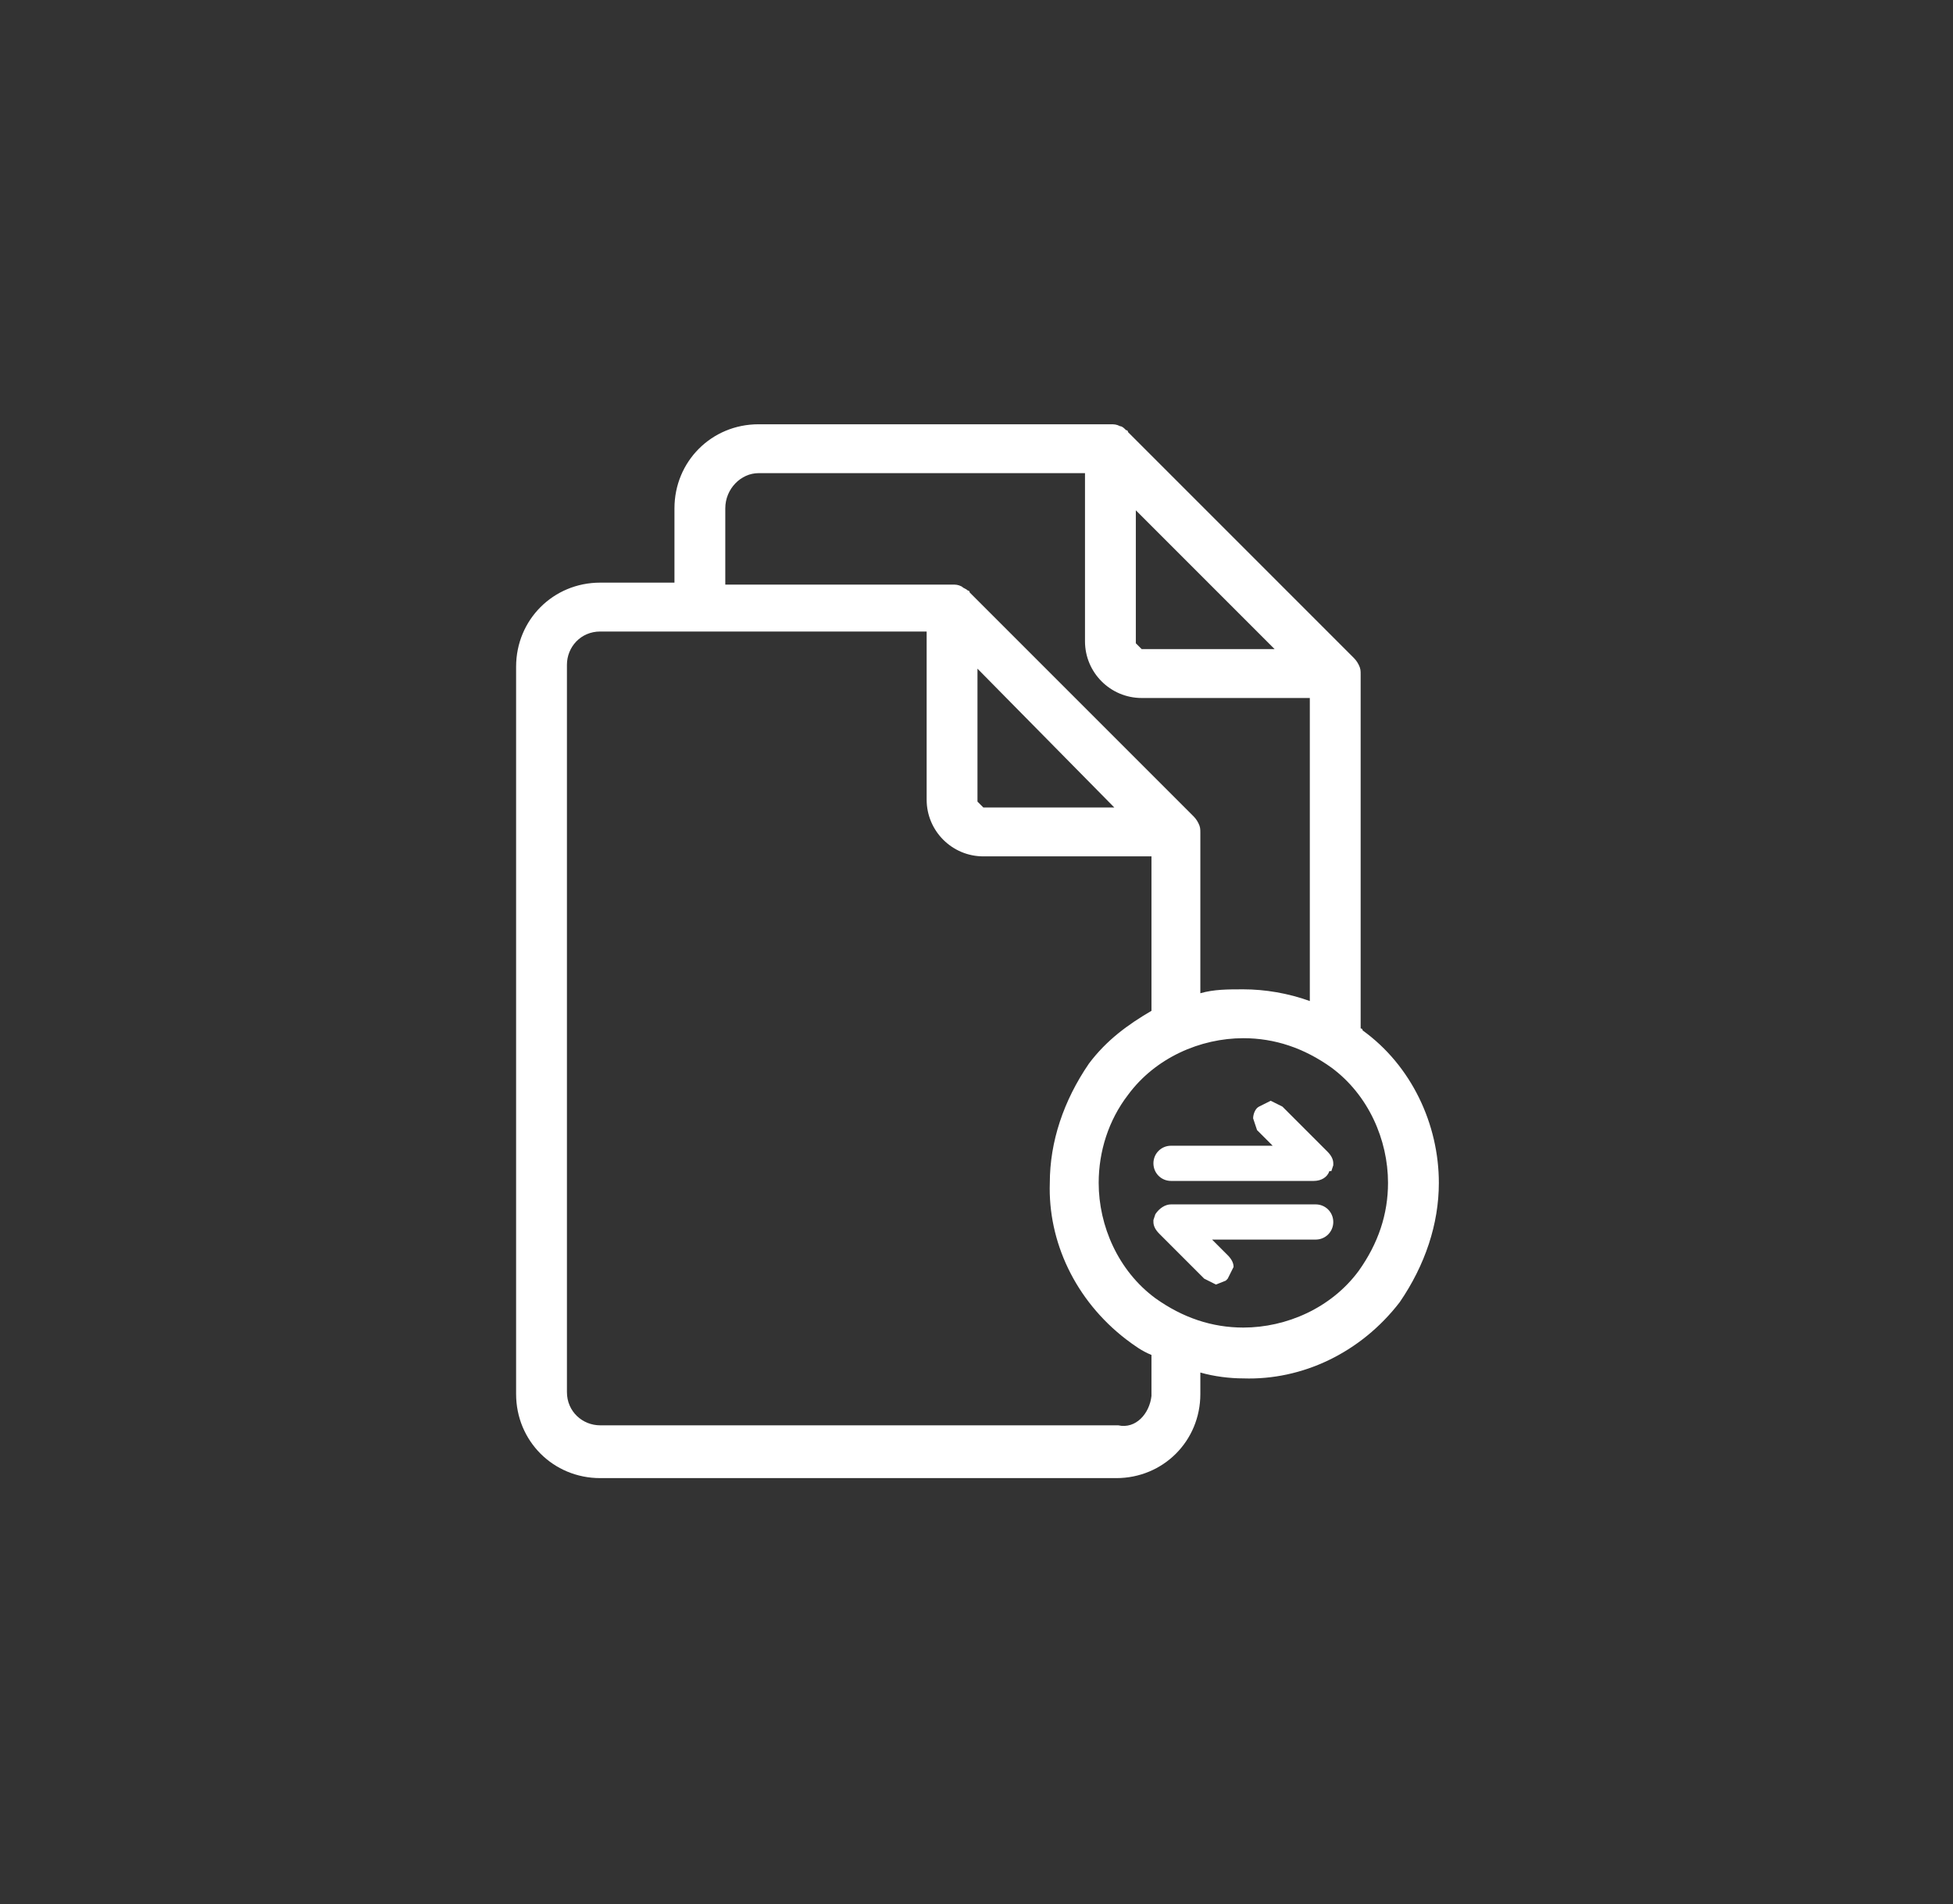
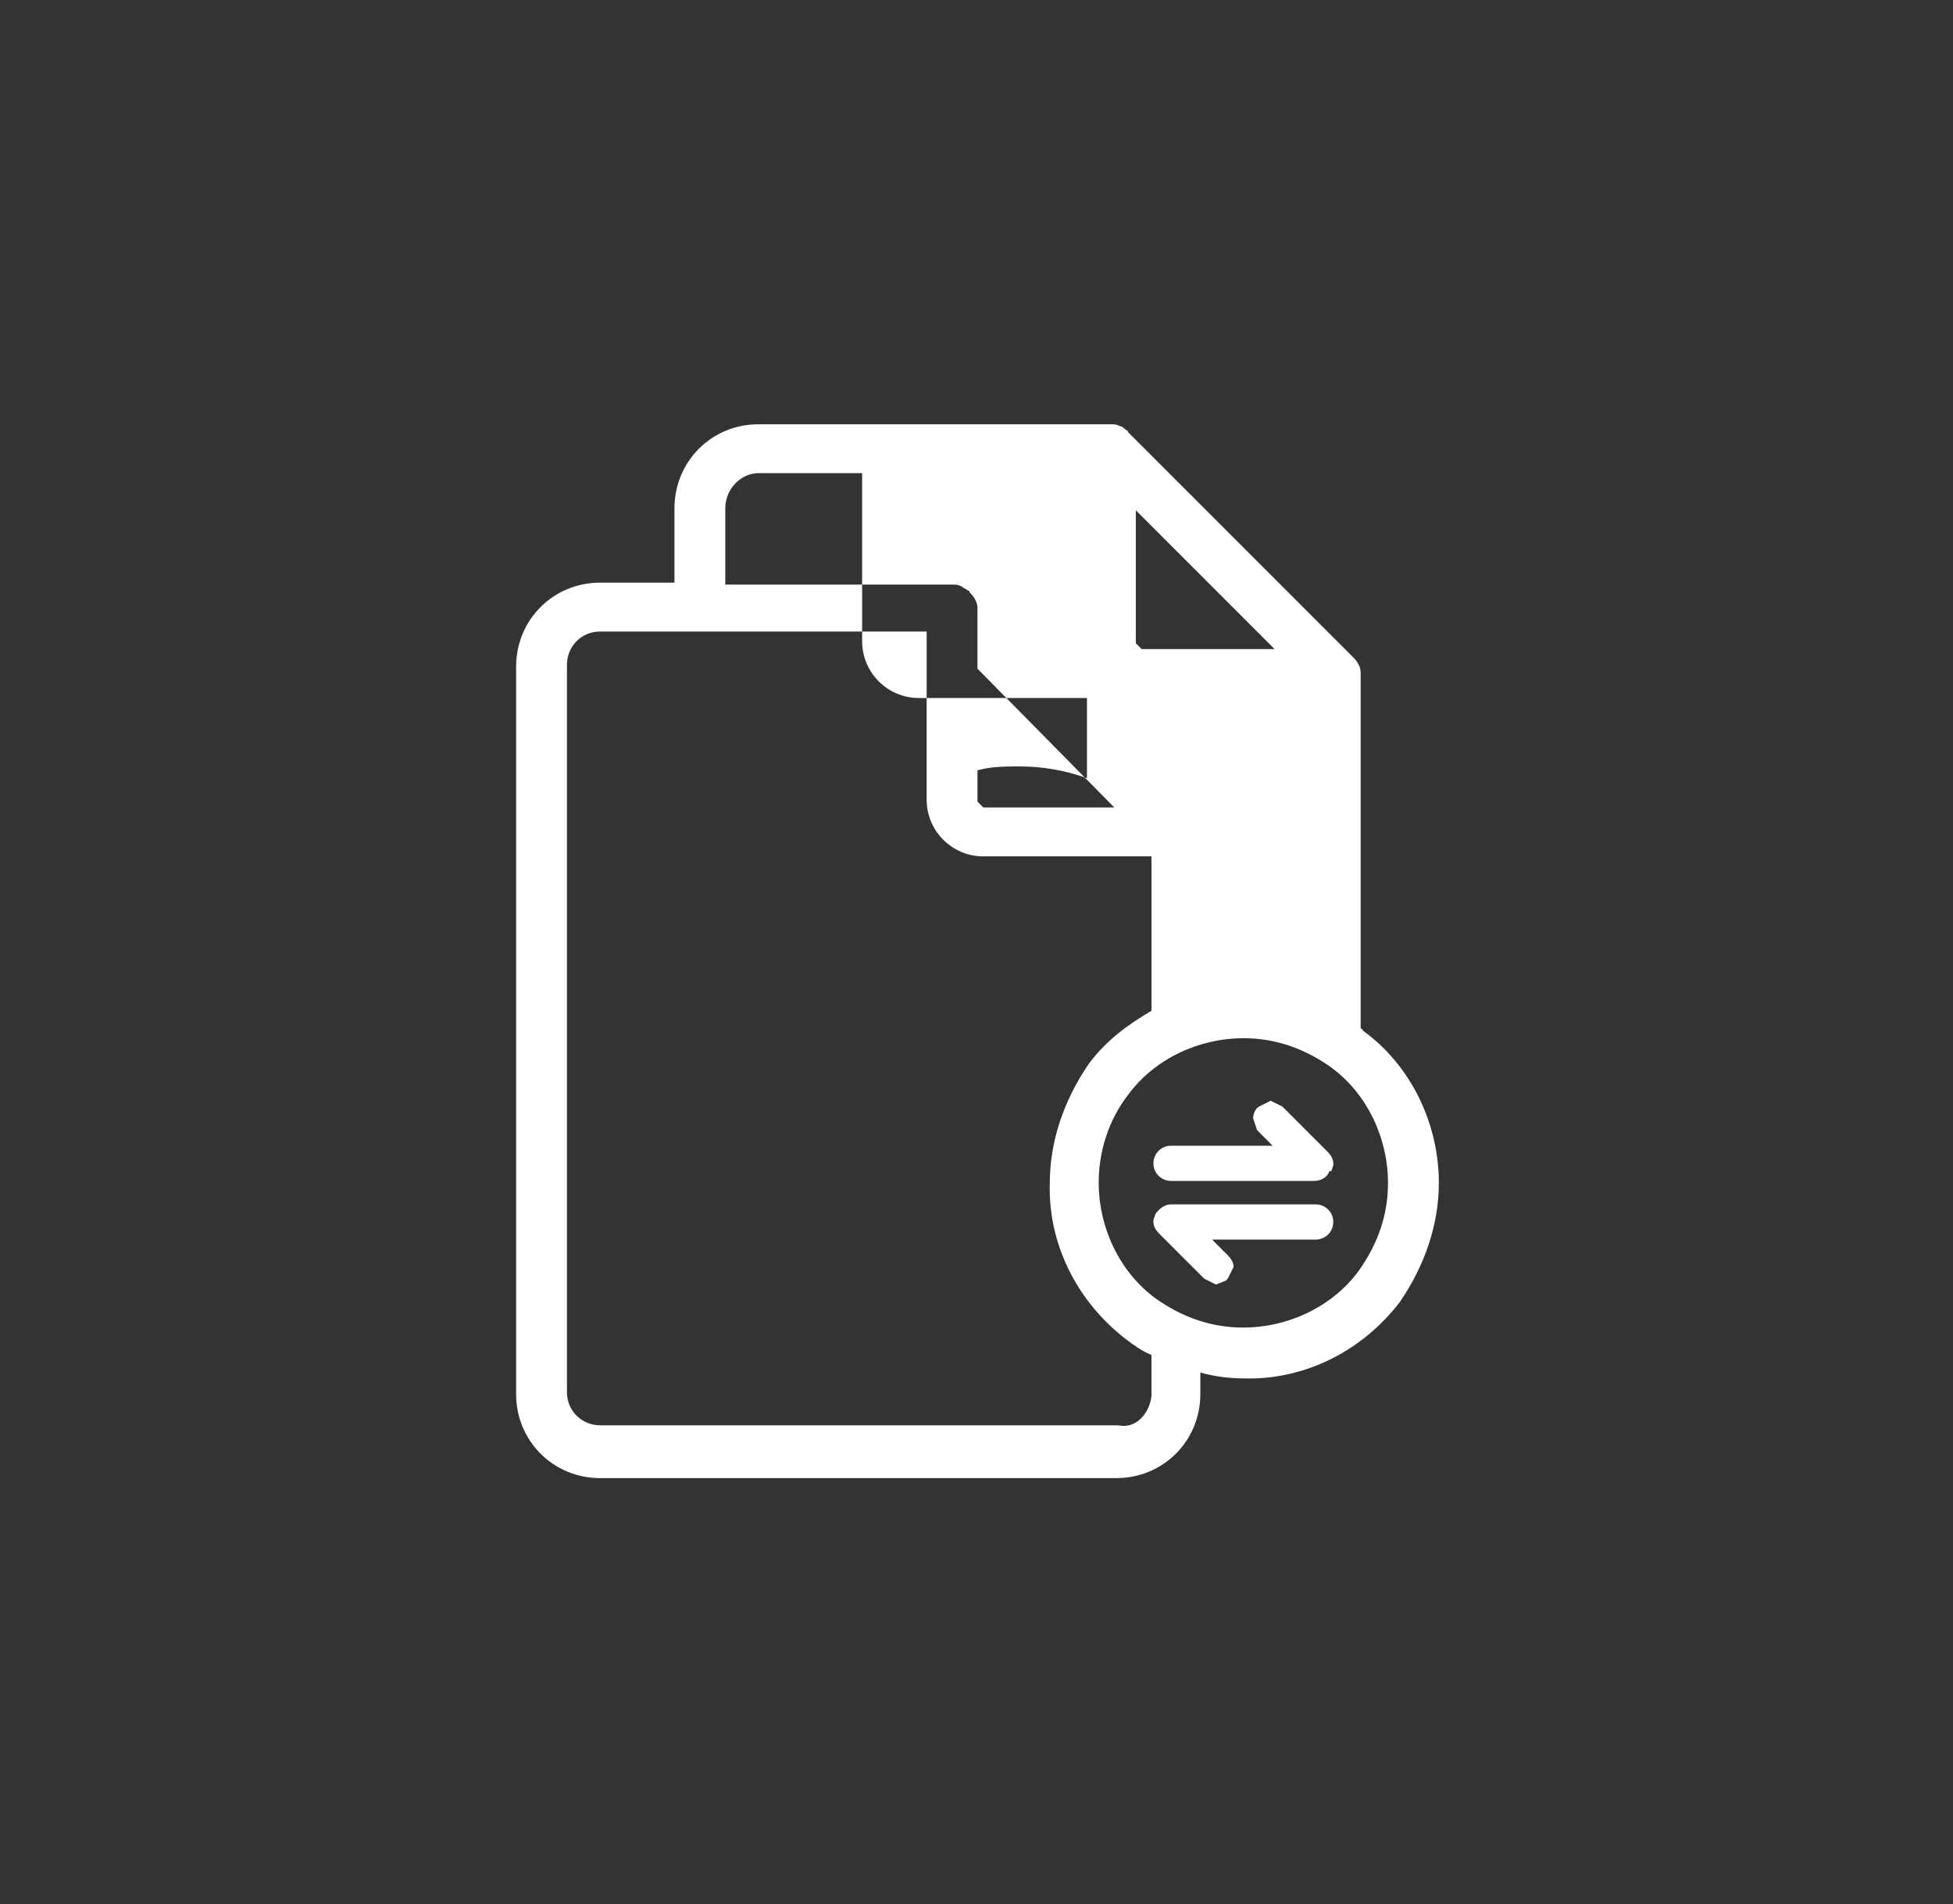
<svg xmlns="http://www.w3.org/2000/svg" version="1.1" id="Calque_1" x="0px" y="0px" viewBox="0 0 99.9 97.4" style="enable-background:new 0 0 99.9 97.4;" xml:space="preserve">
  <rect x="0" y="0" width="99.9" height="97.4" fill="#333333" stroke="none" />
  <style type="text/css">
	.st0{fill-rule:evenodd;clip-rule:evenodd;fill:#FFFFFF;}
</style>
  <title>Crédit  Immobilier</title>
  <g>
    <g id="Iconographie-3" transform="translate(-897, -386)">
      <g id="Content" transform="translate(800, 58)">
        <g id="List" transform="translate(0, 120)">
          <g id="Documents" transform="translate(0, 136)">
            <g id="icons" transform="translate(0, 72)">
              <g transform="translate(96, 0)">
-                 <path id="ic_docs_effets" class="st0" d="M70.5,65c1-1.4,1.5-2.9,1.5-4.5c0-2.2-1-4.5-2.9-5.9c-1.4-1-2.9-1.5-4.5-1.5         c-2.2,0-4.5,1-5.9,2.9c-1,1.3-1.5,2.9-1.5,4.5c0,2.2,1,4.5,2.9,5.9c1.4,1,2.9,1.5,4.5,1.5C66.8,67.9,69.1,66.9,70.5,65         L70.5,65z M59.9,71.4v-2.1c-0.5-0.2-0.9-0.5-1.3-0.8c-2.6-2-4-5-3.9-8c0-2.1,0.7-4.2,2-6.1c0.9-1.2,2-2,3.2-2.7v-7.9h-8.6         c-1.6,0-2.9-1.3-2.9-2.9v-8.6H36.8c0,0,0,0,0,0s0,0,0,0h-5.1c-1,0-1.7,0.8-1.7,1.7v37.2c0,1,0.8,1.7,1.7,1.7h26.5         C59.1,73.1,59.8,72.3,59.9,71.4z M51,34.2V41l0.3,0.3H58L51,34.2z M38.1,26v3.9h11.6c0.2,0,0.3,0,0.5,0.1         c0.1,0.1,0.2,0.1,0.3,0.2c0,0,0.1,0,0.1,0.1L62,41.7c0,0,0,0,0,0c0.1,0.1,0.2,0.2,0.3,0.4c0.1,0.2,0.1,0.3,0.1,0.5v8.2         c0.7-0.2,1.4-0.2,2.2-0.2c1.1,0,2.3,0.2,3.4,0.6V35.7h-8.6c-1.6,0-2.9-1.3-2.9-2.9v-8.6H39.8C38.9,24.2,38.1,25,38.1,26z          M59.1,26.1v6.8l0.3,0.3h6.8L59.1,26.1z M74.6,60.5c0,2.1-0.7,4.2-2,6.1l-1-0.8l1,0.8c-2,2.6-5,4-8,3.9         c-0.7,0-1.5-0.1-2.2-0.3v1.1c0,2.4-1.9,4.3-4.3,4.3H31.7c-2.4,0-4.3-1.9-4.3-4.3V34.1c0-2.4,1.9-4.3,4.3-4.3h3.8V26         c0-2.4,1.9-4.3,4.3-4.3h18c0.2,0,0.3,0,0.5,0.1c0.1,0,0.2,0.1,0.3,0.2c0,0,0.1,0,0.1,0.1l11.5,11.5c0,0,0,0,0,0         c0.1,0.1,0.2,0.2,0.3,0.4c0.1,0.2,0.1,0.3,0.1,0.5v18.1c0,0,0.1,0,0.1,0.1C73.2,54.5,74.6,57.5,74.6,60.5z M68.3,61.6         c0.5,0,0.9,0.4,0.9,0.9c0,0.5-0.4,0.9-0.9,0.9h-1.4l-0.1,0H63l0.8,0.8c0.2,0.2,0.3,0.4,0.3,0.6l-0.3,0.6l-0.1,0.1l-0.5,0.2h0         l-0.6-0.3l-2.3-2.3c-0.2-0.2-0.3-0.4-0.3-0.6l0-0.1l0.1-0.3c0.2-0.3,0.5-0.5,0.8-0.5l5.8,0l0.1,0L68.3,61.6z M66.6,56.6         l2.3,2.3c0.2,0.2,0.3,0.4,0.3,0.6l0,0.1l-0.1,0.3L69,59.9c-0.1,0.3-0.4,0.5-0.8,0.5l-5.8,0l-1.5,0c-0.5,0-0.9-0.4-0.9-0.9         c0-0.5,0.4-0.9,0.9-0.9h1.4l0.1,0h3.7l-0.8-0.8l-0.2-0.6c0-0.2,0.1-0.5,0.3-0.6l0.6-0.3L66.6,56.6z" />
+                 <path id="ic_docs_effets" class="st0" d="M70.5,65c1-1.4,1.5-2.9,1.5-4.5c0-2.2-1-4.5-2.9-5.9c-1.4-1-2.9-1.5-4.5-1.5         c-2.2,0-4.5,1-5.9,2.9c-1,1.3-1.5,2.9-1.5,4.5c0,2.2,1,4.5,2.9,5.9c1.4,1,2.9,1.5,4.5,1.5C66.8,67.9,69.1,66.9,70.5,65         L70.5,65z M59.9,71.4v-2.1c-0.5-0.2-0.9-0.5-1.3-0.8c-2.6-2-4-5-3.9-8c0-2.1,0.7-4.2,2-6.1c0.9-1.2,2-2,3.2-2.7v-7.9h-8.6         c-1.6,0-2.9-1.3-2.9-2.9v-8.6H36.8c0,0,0,0,0,0s0,0,0,0h-5.1c-1,0-1.7,0.8-1.7,1.7v37.2c0,1,0.8,1.7,1.7,1.7h26.5         C59.1,73.1,59.8,72.3,59.9,71.4z M51,34.2V41l0.3,0.3H58L51,34.2z M38.1,26v3.9h11.6c0.2,0,0.3,0,0.5,0.1         c0.1,0.1,0.2,0.1,0.3,0.2c0,0,0.1,0,0.1,0.1c0,0,0,0,0,0c0.1,0.1,0.2,0.2,0.3,0.4c0.1,0.2,0.1,0.3,0.1,0.5v8.2         c0.7-0.2,1.4-0.2,2.2-0.2c1.1,0,2.3,0.2,3.4,0.6V35.7h-8.6c-1.6,0-2.9-1.3-2.9-2.9v-8.6H39.8C38.9,24.2,38.1,25,38.1,26z          M59.1,26.1v6.8l0.3,0.3h6.8L59.1,26.1z M74.6,60.5c0,2.1-0.7,4.2-2,6.1l-1-0.8l1,0.8c-2,2.6-5,4-8,3.9         c-0.7,0-1.5-0.1-2.2-0.3v1.1c0,2.4-1.9,4.3-4.3,4.3H31.7c-2.4,0-4.3-1.9-4.3-4.3V34.1c0-2.4,1.9-4.3,4.3-4.3h3.8V26         c0-2.4,1.9-4.3,4.3-4.3h18c0.2,0,0.3,0,0.5,0.1c0.1,0,0.2,0.1,0.3,0.2c0,0,0.1,0,0.1,0.1l11.5,11.5c0,0,0,0,0,0         c0.1,0.1,0.2,0.2,0.3,0.4c0.1,0.2,0.1,0.3,0.1,0.5v18.1c0,0,0.1,0,0.1,0.1C73.2,54.5,74.6,57.5,74.6,60.5z M68.3,61.6         c0.5,0,0.9,0.4,0.9,0.9c0,0.5-0.4,0.9-0.9,0.9h-1.4l-0.1,0H63l0.8,0.8c0.2,0.2,0.3,0.4,0.3,0.6l-0.3,0.6l-0.1,0.1l-0.5,0.2h0         l-0.6-0.3l-2.3-2.3c-0.2-0.2-0.3-0.4-0.3-0.6l0-0.1l0.1-0.3c0.2-0.3,0.5-0.5,0.8-0.5l5.8,0l0.1,0L68.3,61.6z M66.6,56.6         l2.3,2.3c0.2,0.2,0.3,0.4,0.3,0.6l0,0.1l-0.1,0.3L69,59.9c-0.1,0.3-0.4,0.5-0.8,0.5l-5.8,0l-1.5,0c-0.5,0-0.9-0.4-0.9-0.9         c0-0.5,0.4-0.9,0.9-0.9h1.4l0.1,0h3.7l-0.8-0.8l-0.2-0.6c0-0.2,0.1-0.5,0.3-0.6l0.6-0.3L66.6,56.6z" />
              </g>
            </g>
          </g>
        </g>
      </g>
    </g>
  </g>
</svg>